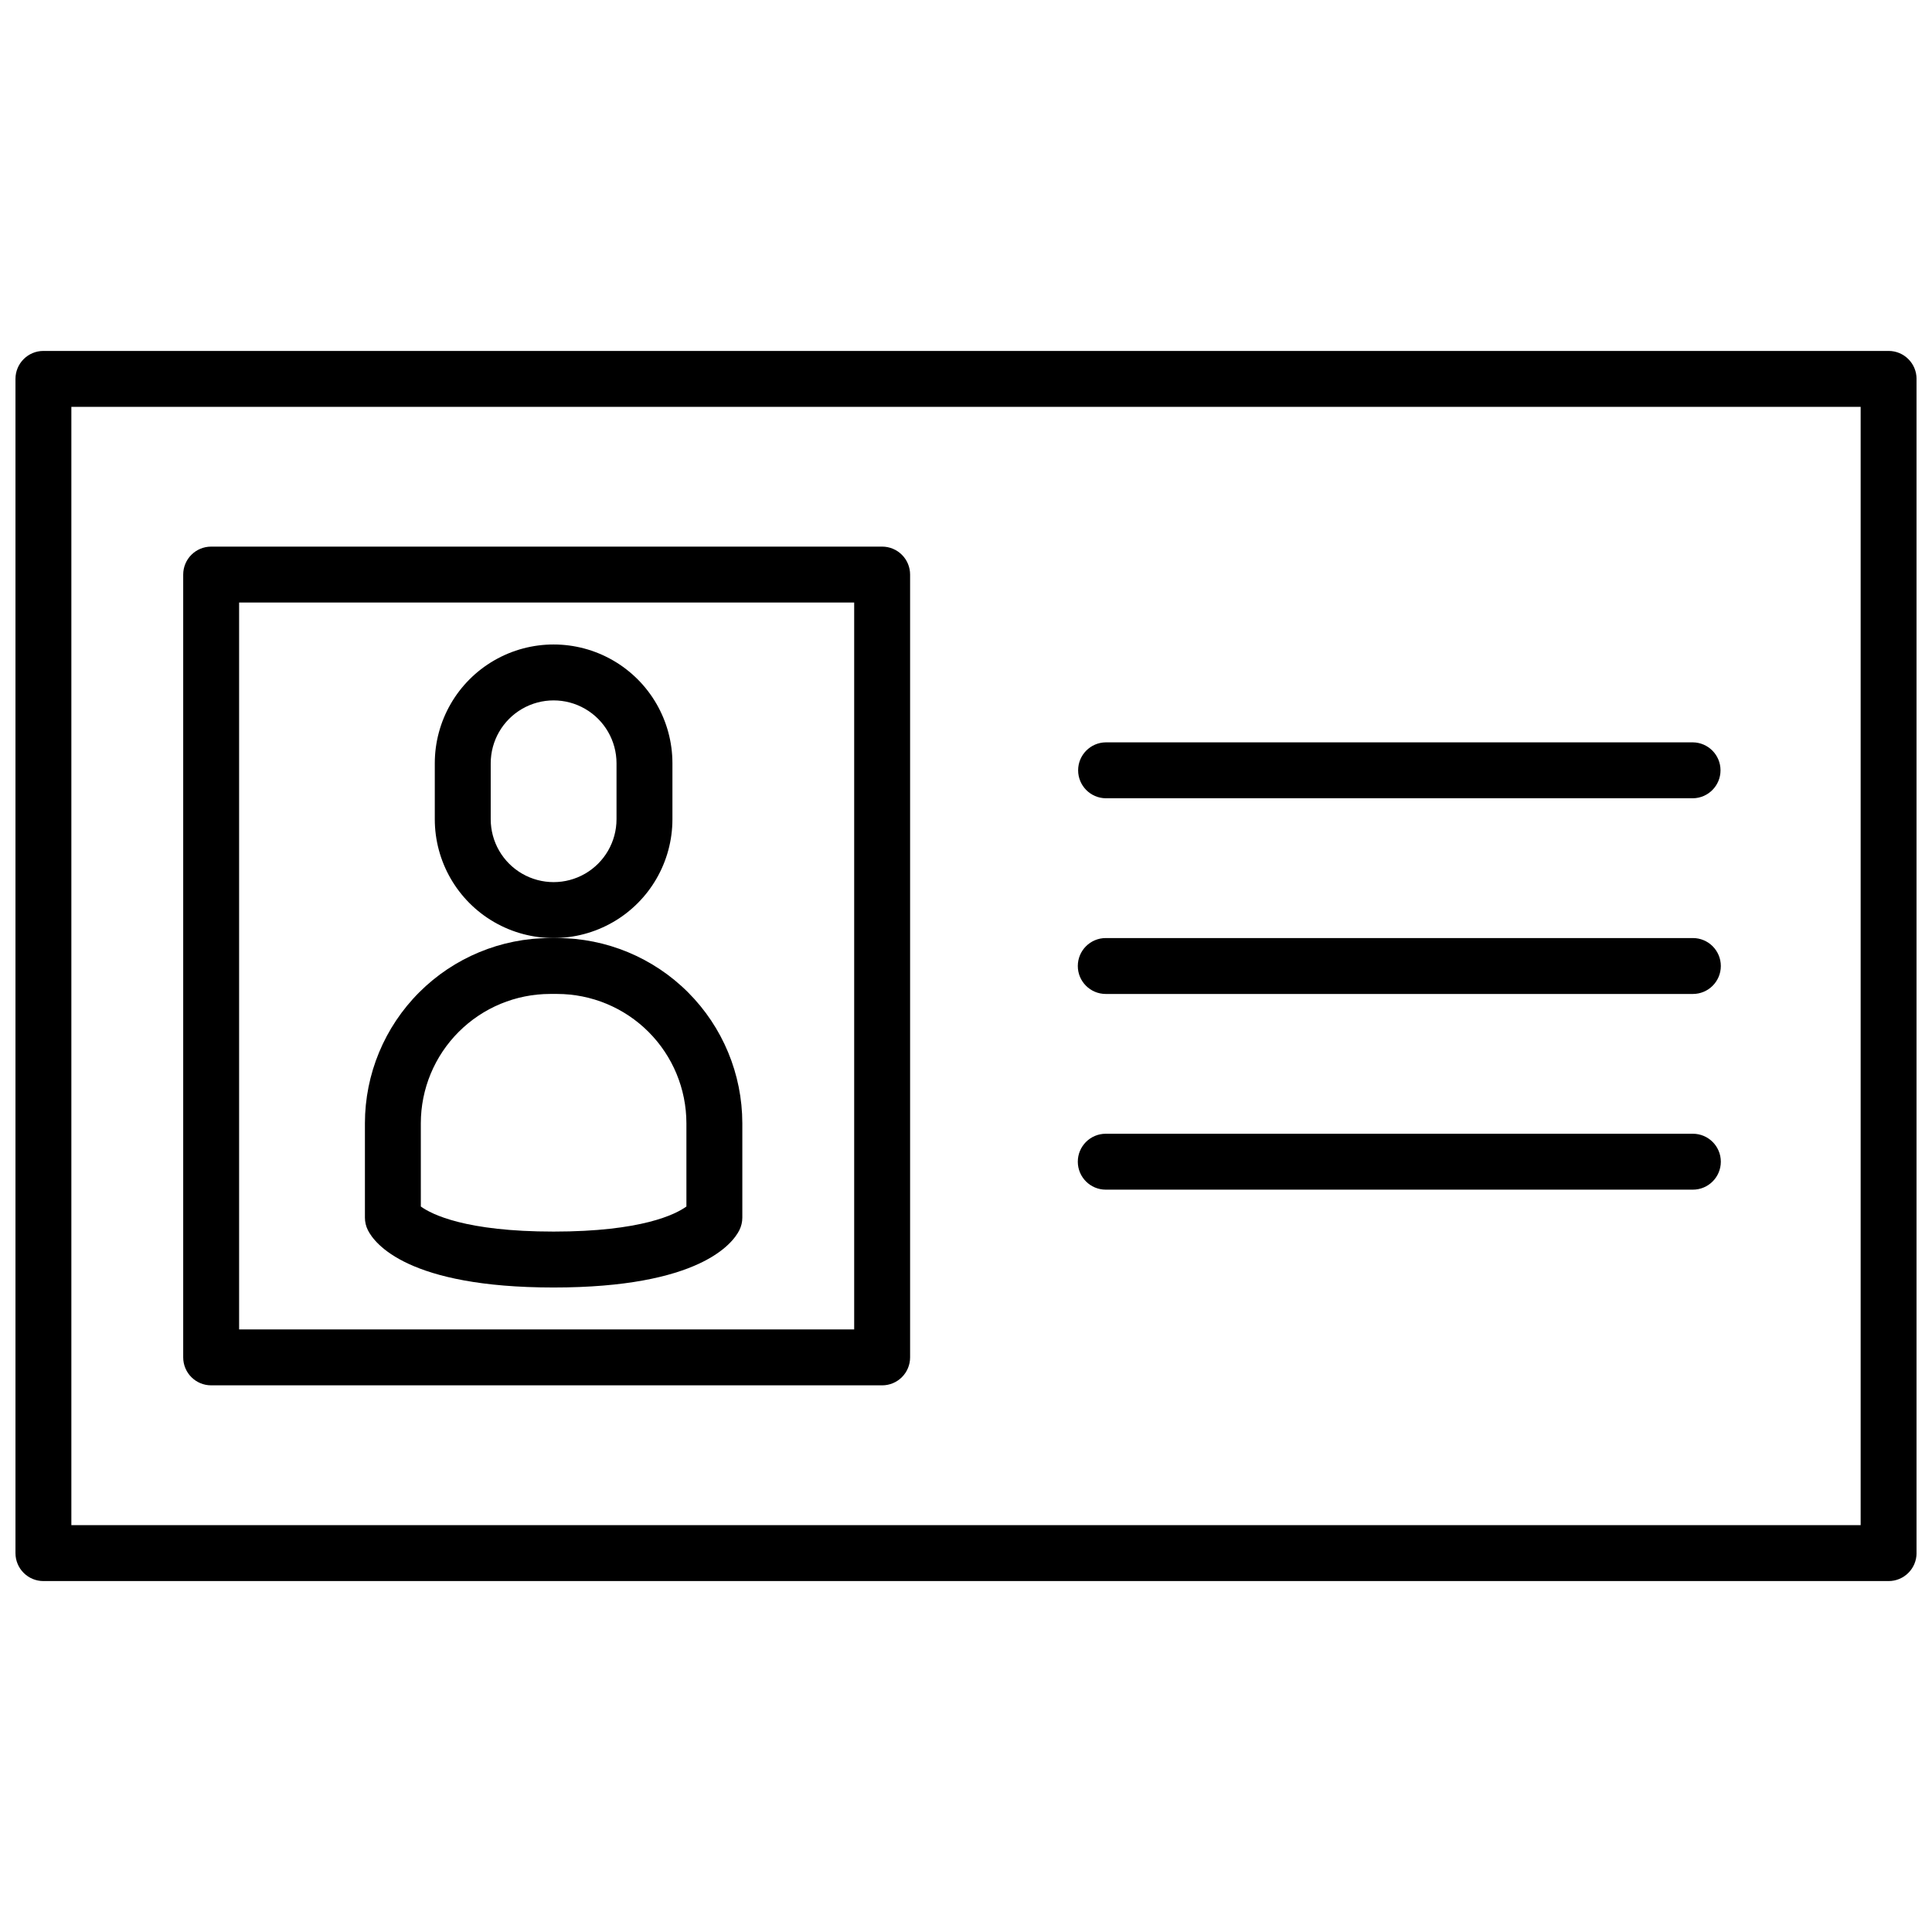
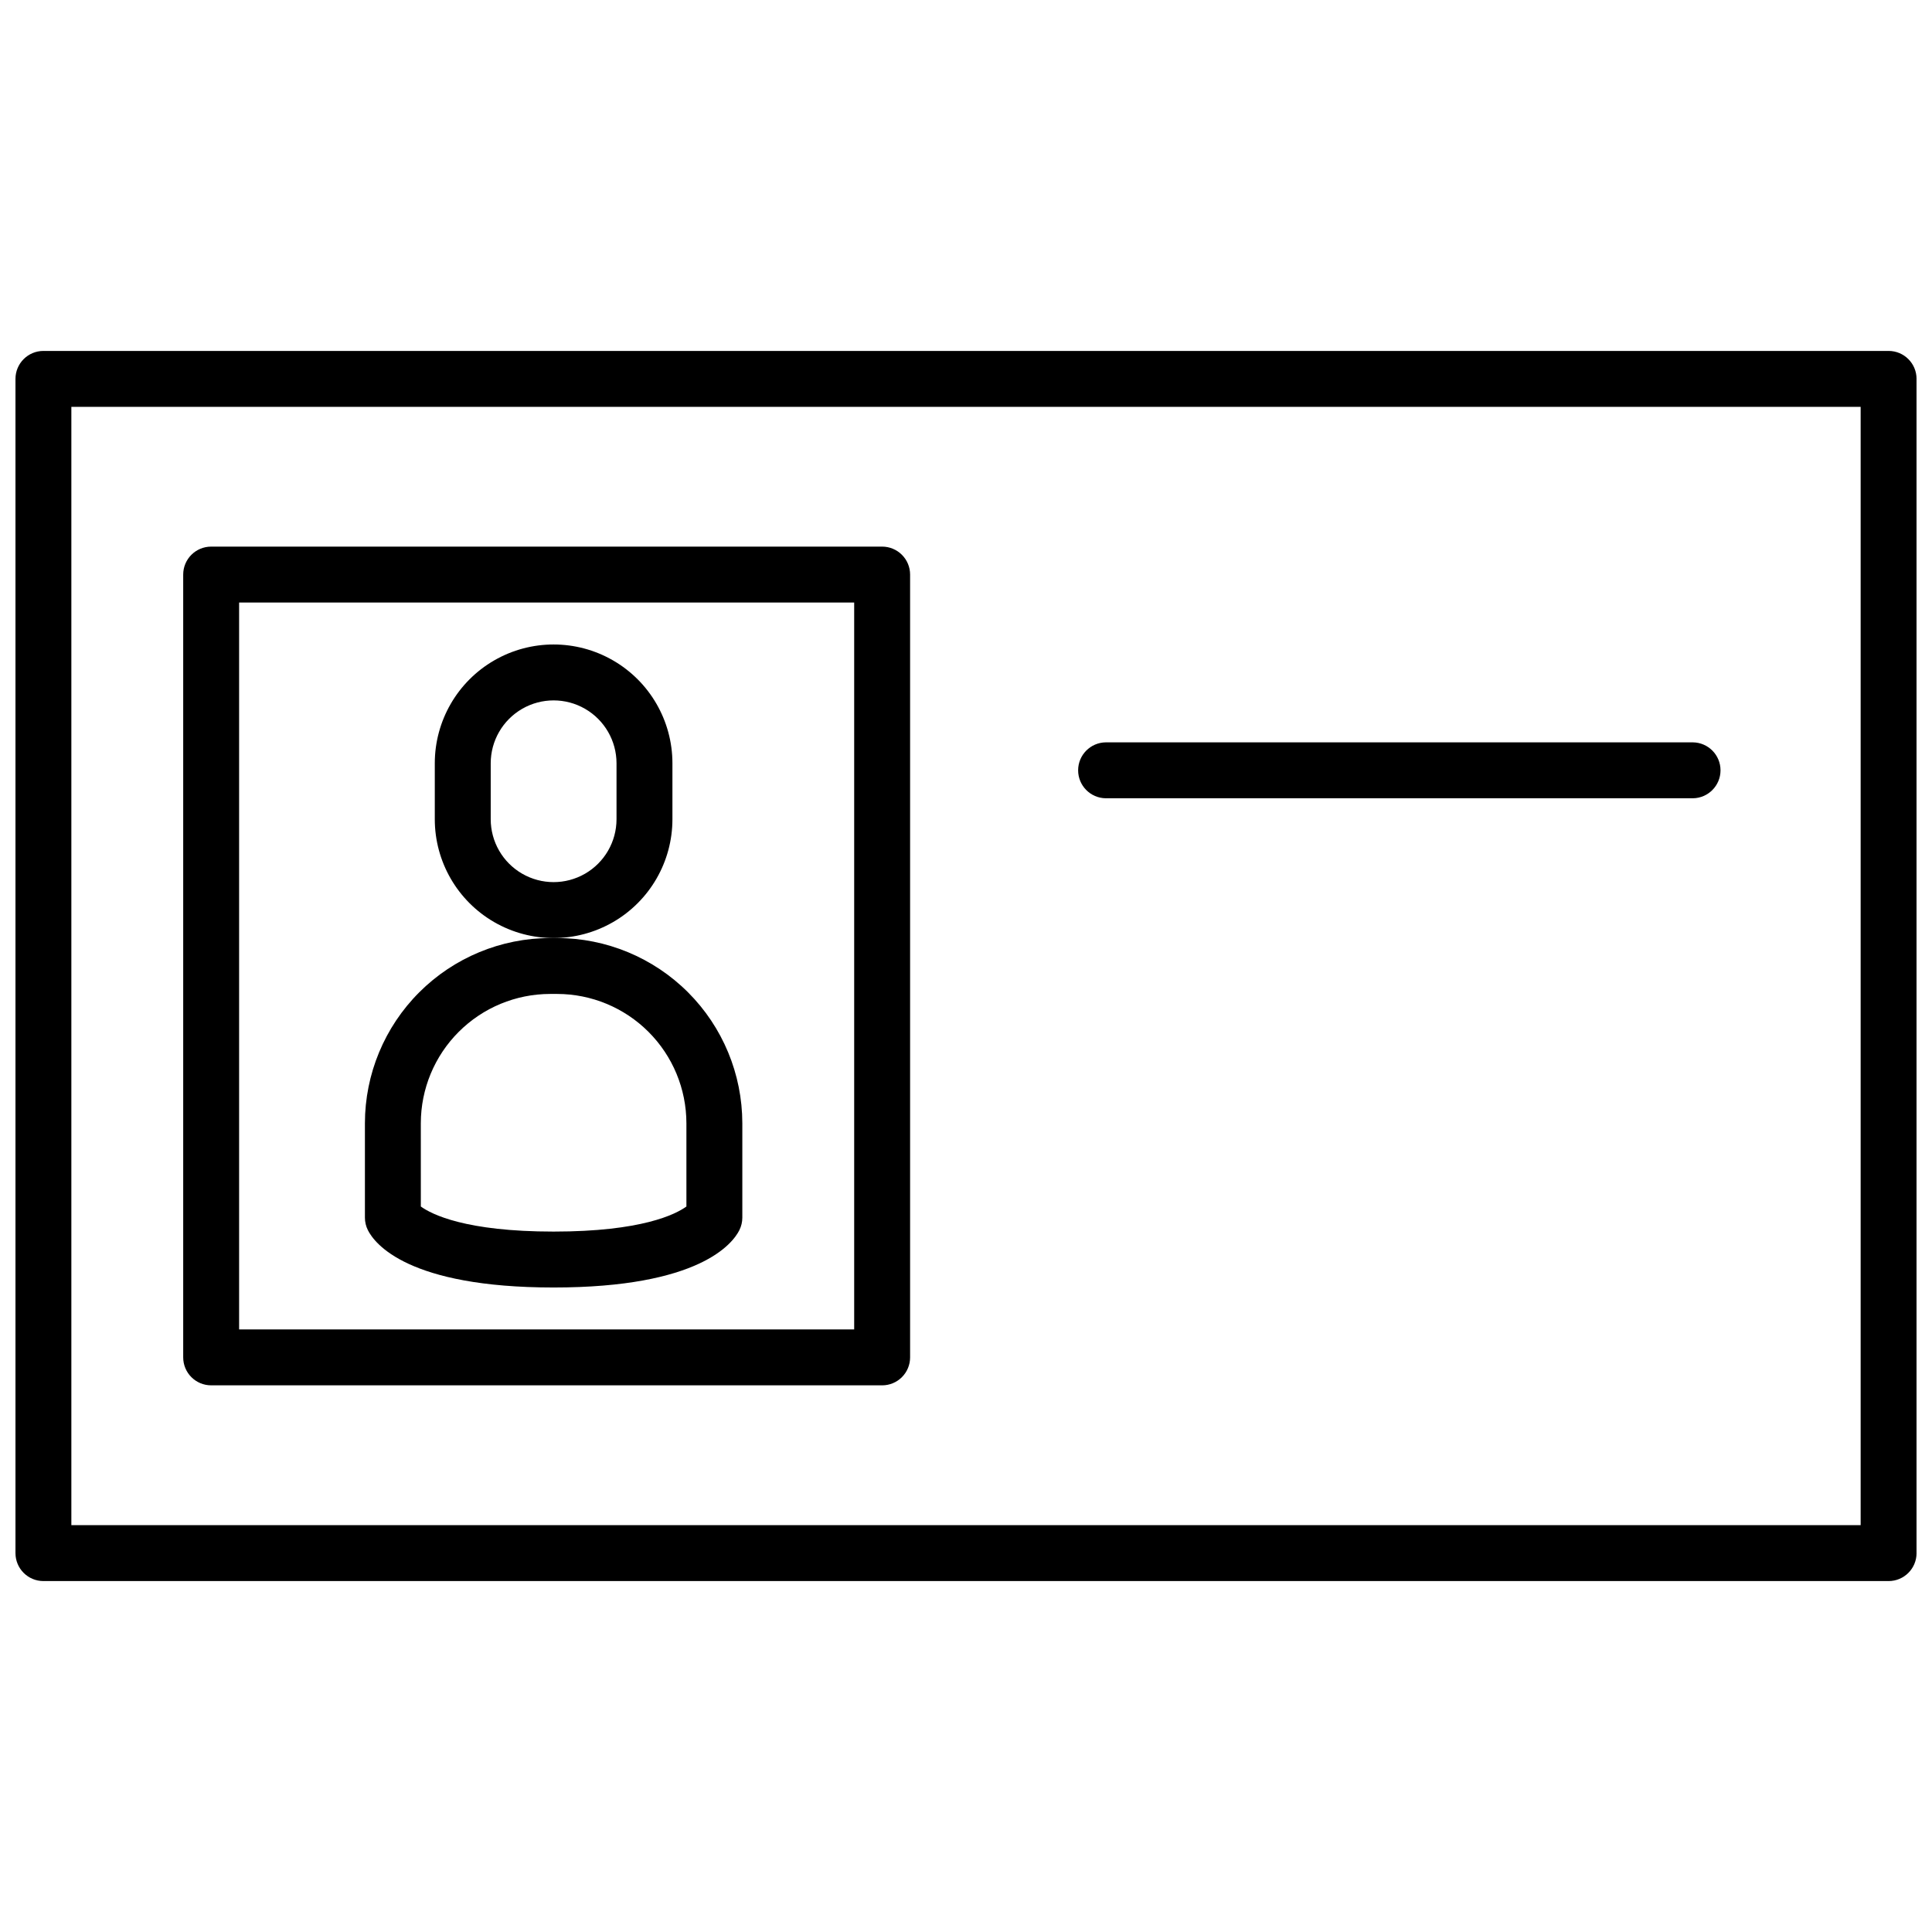
<svg xmlns="http://www.w3.org/2000/svg" width="800px" height="800px" version="1.1" viewBox="144 144 512 512">
  <defs>
    <clipPath id="a">
      <path d="m148.09 237h503.81v326h-503.81z" />
    </clipPath>
  </defs>
  <path d="m322.2 361.1v-14.816c0-11.25-6-21.645-15.742-27.27-9.742-5.625-21.746-5.625-31.488 0-9.742 5.625-15.746 16.02-15.746 27.27v14.816c0 11.25 6.004 21.645 15.746 27.27 9.742 5.625 21.746 5.625 31.488 0 9.742-5.625 15.742-16.02 15.742-27.27zm-14.816 0c0 5.957-3.18 11.461-8.336 14.438-5.156 2.977-11.512 2.977-16.668 0-5.16-2.977-8.336-8.48-8.336-14.438v-14.816c0-5.957 3.176-11.461 8.336-14.438 5.156-2.977 11.512-2.977 16.668 0 5.156 2.977 8.336 8.48 8.336 14.438z" />
  <path d="m291.65 392.59h-1.871 0.004c-13.012 0.016-25.484 5.188-34.688 14.391-9.199 9.199-14.375 21.672-14.387 34.684v25.016c0 1.148 0.266 2.285 0.781 3.312 1.781 3.566 10.605 15.207 49.23 15.207 38.621 0 47.445-11.641 49.23-15.207h-0.004c0.516-1.027 0.781-2.164 0.781-3.312v-25.016c-0.016-13.012-5.191-25.488-14.391-34.688-9.199-9.199-21.676-14.375-34.688-14.387zm34.258 71.148c-2.859 2.066-11.828 6.644-35.191 6.644s-32.336-4.578-35.191-6.644l-0.004-22.074c0.012-9.082 3.621-17.789 10.047-24.211 6.422-6.422 15.129-10.035 24.211-10.047h1.871-0.004c9.082 0.012 17.789 3.625 24.211 10.047s10.035 15.129 10.047 24.211z" />
  <g clip-path="url(#a)">
    <path d="m644.5 237h-488.99c-4.094 0-7.41 3.316-7.41 7.41v311.18c0 4.094 3.316 7.41 7.41 7.41h488.99c4.09 0 7.406-3.316 7.406-7.41v-311.18c0-4.094-3.316-7.41-7.406-7.41zm-7.41 311.18h-474.18v-296.36h474.18z" />
  </g>
  <path d="m199.96 511.13h177.82c1.965 0 3.848-0.781 5.238-2.172 1.387-1.387 2.168-3.273 2.168-5.238v-207.45c0-1.965-0.781-3.852-2.168-5.238-1.391-1.391-3.273-2.172-5.238-2.172h-177.82c-4.094 0-7.41 3.316-7.41 7.41v207.45c0 4.094 3.316 7.41 7.41 7.41zm7.406-207.45h163v192.63h-163z" />
  <path d="m437.04 355.55h155.59c4.059-0.047 7.324-3.352 7.324-7.41 0-4.059-3.266-7.363-7.324-7.41h-155.59c-4.059 0.047-7.324 3.352-7.324 7.41 0 4.059 3.266 7.363 7.324 7.41z" />
-   <path d="m437.04 407.41h155.59c4.09 0 7.406-3.316 7.406-7.406 0-4.094-3.316-7.41-7.406-7.41h-155.59c-4.09 0-7.41 3.316-7.41 7.41 0 4.09 3.32 7.406 7.41 7.406z" />
-   <path d="m437.04 459.27h155.59c4.09 0 7.406-3.316 7.406-7.406 0-4.094-3.316-7.41-7.406-7.41h-155.59c-4.09 0-7.41 3.316-7.41 7.41 0 4.09 3.32 7.406 7.41 7.406z" />
</svg>